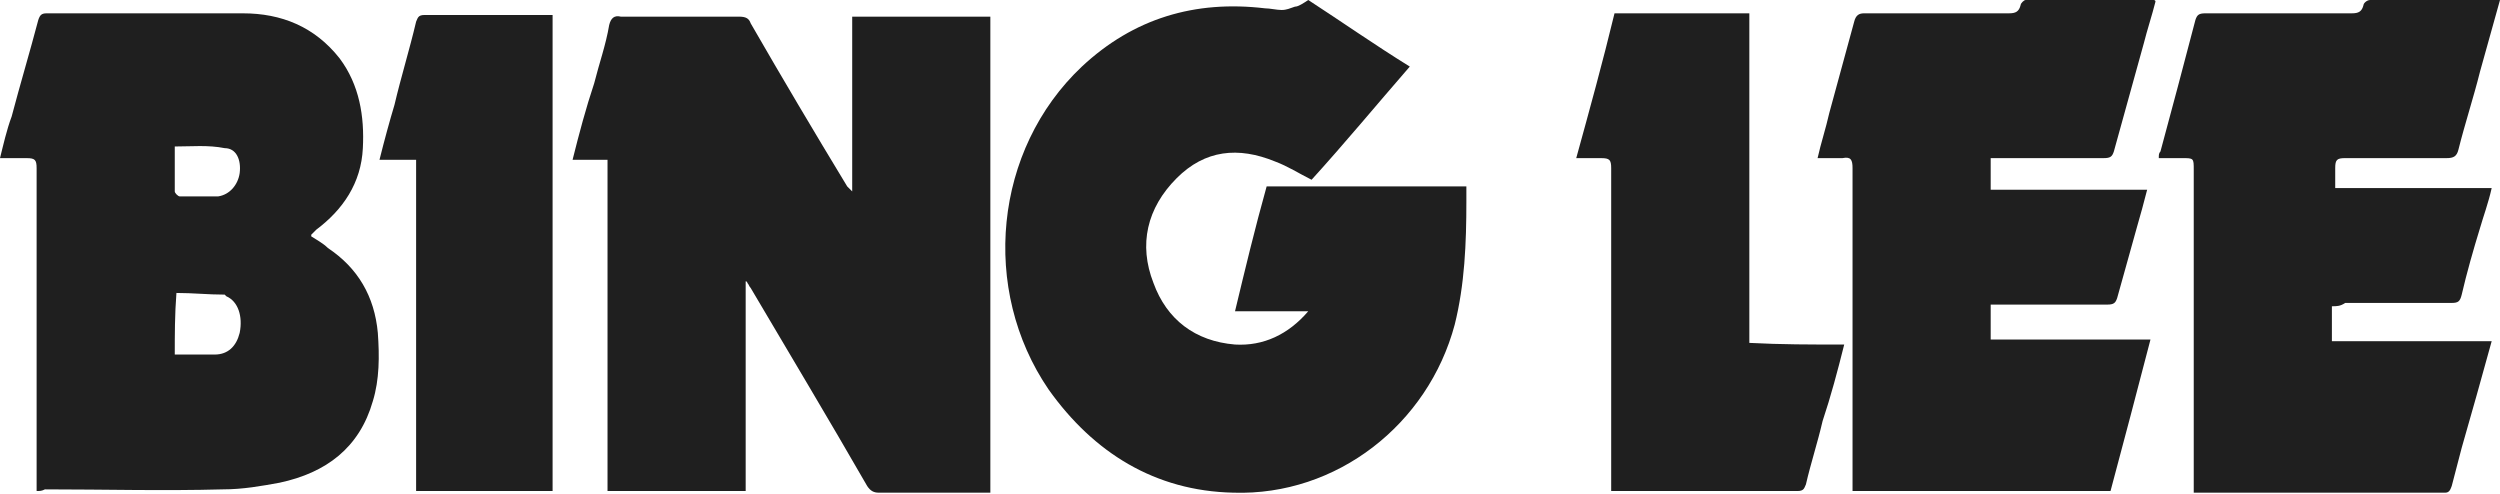
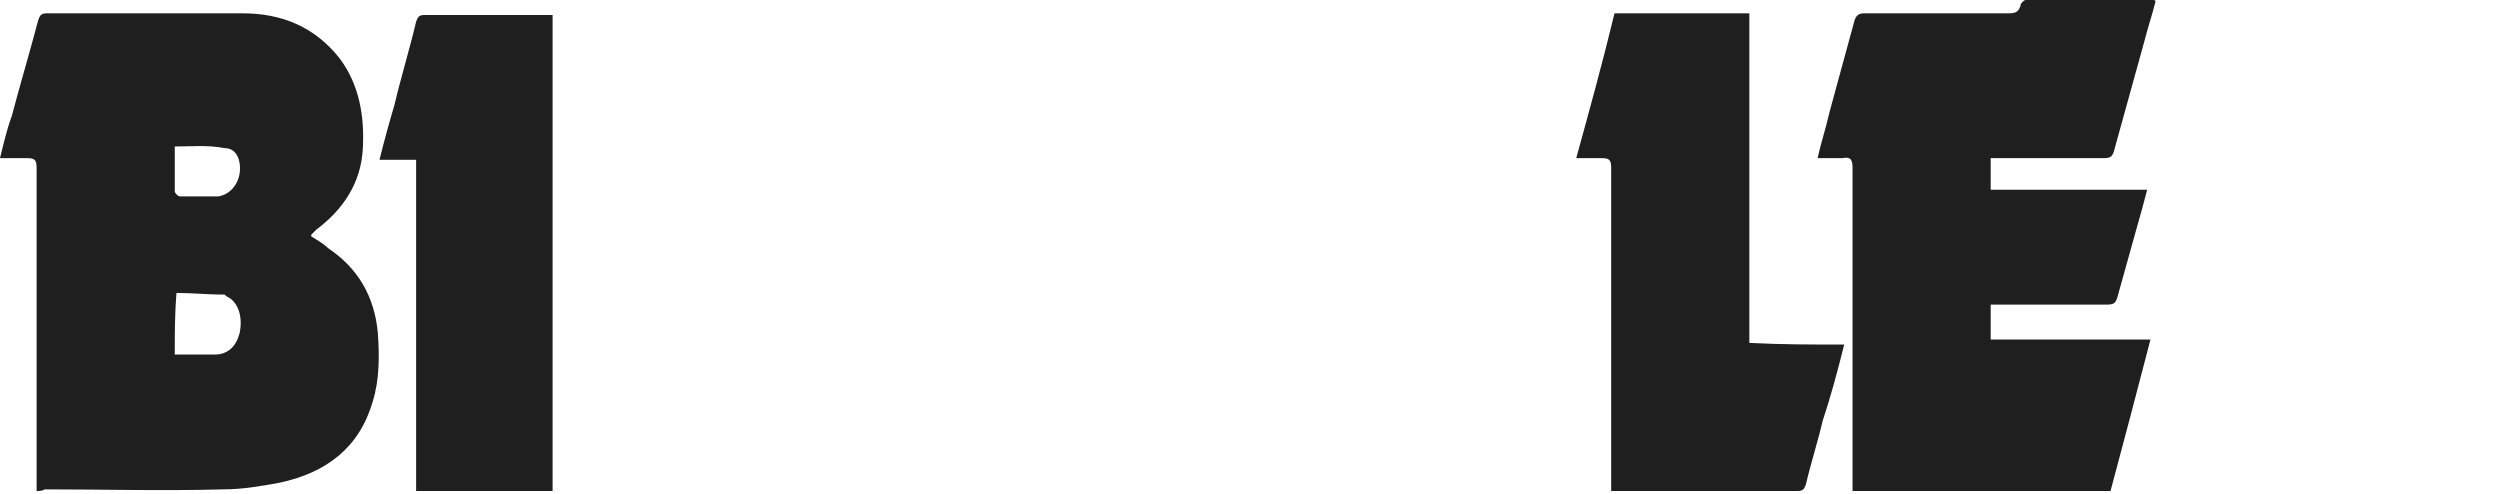
<svg xmlns="http://www.w3.org/2000/svg" width="400" height="79" viewBox="0 0 400 79" fill="none">
-   <path d="M119.308 45.007C119.308 56.192 119.308 67.377 119.308 78.562C111.851 78.562 104.661 78.562 97.204 78.562C97.204 60.986 97.204 43.143 97.204 25.566C95.34 25.566 93.476 25.566 91.612 25.566C92.677 21.305 93.742 17.311 95.074 13.316C95.873 10.12 96.938 7.191 97.471 3.995C97.737 2.93 98.27 2.397 99.335 2.664C105.726 2.664 111.851 2.664 118.243 2.664C119.308 2.664 119.841 2.93 120.107 3.729C125.167 12.517 130.227 21.039 135.553 29.827C135.82 30.094 136.086 30.36 136.352 30.626C136.352 21.305 136.352 11.985 136.352 2.664C143.809 2.664 150.999 2.664 158.456 2.664C158.456 27.963 158.456 53.263 158.456 78.829C158.19 78.829 157.657 78.829 157.124 78.829C151.532 78.829 146.206 78.829 140.613 78.829C139.814 78.829 139.282 78.562 138.749 77.763C132.624 67.111 126.232 56.458 120.107 46.072C119.841 45.806 119.841 45.54 119.575 45.273C119.575 45.007 119.308 45.007 119.308 45.007Z" fill="#1F1F1F" />
-   <path d="M209.321 0C214.647 3.462 219.973 7.19 225.566 10.652C220.239 16.778 215.179 22.903 209.853 28.762C207.723 27.696 206.125 26.631 203.994 25.832C198.135 23.435 192.809 23.968 188.282 28.495C183.488 33.289 182.157 39.148 184.554 45.273C186.684 51.132 191.211 54.594 197.603 55.126C202.13 55.393 206.125 53.529 209.321 49.8C205.326 49.8 201.597 49.8 197.603 49.8C199.201 43.142 200.799 36.485 202.663 29.827C213.315 29.827 223.701 29.827 234.62 29.827C234.62 30.626 234.62 31.425 234.62 32.224C234.62 38.881 234.354 45.539 232.756 51.931C228.495 67.909 213.848 79.361 197.336 78.828C184.82 78.562 174.966 72.437 167.776 62.317C156.857 46.338 158.988 23.968 173.102 10.652C181.358 2.929 191.211 0 202.396 1.332C203.195 1.332 204.261 1.598 205.06 1.598C205.858 1.598 206.391 1.332 207.19 1.065C207.723 1.065 208.522 0.533 209.321 0Z" fill="#1F1F1F" />
  <path d="M5.859 78.564C5.859 77.765 5.859 77.233 5.859 76.7C5.859 60.189 5.859 43.411 5.859 26.9C5.859 25.568 5.593 25.302 4.261 25.302C2.929 25.302 1.598 25.302 0 25.302C0.533 23.171 1.065 20.775 1.864 18.644C3.196 13.584 4.794 8.258 6.125 3.198C6.391 2.399 6.658 2.133 7.457 2.133C17.843 2.133 28.495 2.133 38.882 2.133C45.007 2.133 50.333 4.263 54.328 9.323C57.523 13.584 58.322 18.644 58.056 23.704C57.79 29.297 54.86 33.557 50.599 36.753C50.333 37.02 50.067 37.286 49.8 37.552V37.819C50.599 38.351 51.664 38.884 52.463 39.683C57.257 42.878 59.92 47.406 60.453 53.264C60.719 56.993 60.719 60.721 59.654 64.183C57.523 71.64 52.197 75.635 44.74 77.233C41.811 77.765 38.882 78.298 35.686 78.298C26.099 78.564 16.778 78.298 7.19 78.298C6.658 78.564 6.391 78.564 5.859 78.564ZM27.963 56.727C30.093 56.727 32.224 56.727 34.354 56.727C36.485 56.727 37.816 55.395 38.349 53.264C38.882 50.601 38.083 48.205 36.218 47.406L35.952 47.139C33.289 47.139 30.892 46.873 28.229 46.873C27.963 50.335 27.963 53.531 27.963 56.727ZM27.963 23.438C27.963 25.834 27.963 28.231 27.963 30.628C27.963 30.894 28.495 31.427 28.762 31.427C30.892 31.427 32.756 31.427 34.887 31.427C36.751 31.161 38.083 29.563 38.349 27.699C38.615 25.568 37.816 23.704 35.952 23.704C33.289 23.171 30.626 23.438 27.963 23.438Z" fill="#1F1F1F" />
  <path d="M337.684 78.562C323.836 78.562 310.254 78.562 296.406 78.562C296.406 78.029 296.406 77.496 296.406 76.964C296.406 60.186 296.406 43.675 296.406 26.897C296.406 25.566 296.14 25.033 294.808 25.299C293.477 25.299 292.145 25.299 290.813 25.299C291.346 22.903 292.145 20.506 292.678 18.109C294.009 13.316 295.341 8.256 296.672 3.462C296.939 2.397 297.471 2.131 298.27 2.131C305.993 2.131 313.716 2.131 321.439 2.131C322.505 2.131 323.037 1.864 323.303 0.799C323.303 0.533 323.836 0 324.102 0C330.76 0 337.684 0 344.608 0C344.608 0 344.875 -4.06755e-06 344.875 0.266C344.342 2.397 343.543 4.794 343.011 6.924C341.413 12.783 339.815 18.375 338.217 24.234C337.951 25.033 337.684 25.299 336.619 25.299C331.027 25.299 325.7 25.299 320.108 25.299C319.575 25.299 319.043 25.299 318.51 25.299C318.51 26.897 318.51 28.495 318.51 30.36C326.766 30.36 335.021 30.36 343.543 30.36C343.011 32.49 342.478 34.354 341.945 36.218C340.88 39.947 339.815 43.941 338.75 47.67C338.483 48.469 338.217 48.735 337.152 48.735C331.559 48.735 325.7 48.735 320.108 48.735C319.575 48.735 319.043 48.735 318.51 48.735C318.51 50.599 318.51 52.463 318.51 54.327C327.032 54.327 335.288 54.327 344.076 54.327C341.945 62.583 339.815 70.572 337.684 78.562Z" fill="#1F1F1F" />
-   <path d="M373.103 49.001C373.103 50.865 373.103 52.73 373.103 54.594C381.625 54.594 390.147 54.594 398.669 54.594C397.071 60.453 395.473 66.045 393.875 71.638C393.342 73.768 392.81 75.632 392.277 77.763C392.011 78.562 391.744 78.828 391.212 78.828C377.896 78.828 364.847 78.828 351.531 78.828C351.531 78.828 351.265 78.828 350.999 78.828C350.999 78.295 350.999 77.763 350.999 76.964C350.999 60.453 350.999 43.941 350.999 27.164C350.999 25.3 350.999 25.299 349.135 25.299C347.803 25.299 346.738 25.299 345.406 25.299C345.406 24.767 345.406 24.501 345.673 24.234C347.537 17.31 349.401 10.386 351.265 3.196C351.531 2.397 351.798 2.131 352.863 2.131C360.586 2.131 368.309 2.131 376.298 2.131C377.364 2.131 377.896 1.864 378.163 0.799C378.163 0.533 378.695 0 379.228 0C385.886 0 392.543 0 399.467 0C399.467 0 399.734 0 400 0C398.935 3.728 397.87 7.723 396.804 11.451C395.739 15.712 394.408 19.707 393.342 23.968C393.076 25.033 392.543 25.299 391.478 25.299C386.152 25.299 380.559 25.299 375.233 25.299C373.902 25.299 373.635 25.566 373.635 26.897C373.635 27.963 373.635 29.028 373.635 30.093C381.891 30.093 390.147 30.093 398.669 30.093C398.136 32.49 397.337 34.62 396.804 36.485C395.739 39.947 394.674 43.675 393.875 47.137C393.609 48.202 393.342 48.469 392.277 48.469C386.685 48.469 380.826 48.469 375.233 48.469C374.434 49.001 373.902 49.001 373.103 49.001Z" fill="#1F1F1F" />
  <path d="M295.073 55.129C294.008 59.39 292.943 63.384 291.611 67.379C290.812 70.841 289.747 74.037 288.948 77.499C288.682 78.031 288.682 78.564 287.617 78.564C277.763 78.564 268.176 78.564 258.322 78.564C258.322 78.564 258.056 78.564 257.79 78.564C257.79 78.031 257.79 77.499 257.79 76.966C257.79 60.189 257.79 43.677 257.79 26.9C257.79 25.568 257.523 25.302 256.192 25.302C254.86 25.302 253.529 25.302 252.197 25.302C254.328 17.579 256.458 9.856 258.322 2.133C265.513 2.133 272.703 2.133 279.894 2.133C279.894 19.709 279.894 37.286 279.894 54.862C284.954 55.129 289.747 55.129 295.073 55.129Z" fill="#1F1F1F" />
  <path d="M88.415 78.563C80.958 78.563 73.768 78.563 66.578 78.563C66.578 60.987 66.578 43.144 66.578 25.567C64.713 25.567 62.849 25.567 60.719 25.567C61.518 22.372 62.317 19.442 63.116 16.779C64.181 12.252 65.512 7.991 66.578 3.464C66.844 2.931 66.844 2.398 67.909 2.398C74.567 2.398 80.958 2.398 87.616 2.398C87.882 2.398 88.149 2.398 88.415 2.398C88.415 27.698 88.415 52.998 88.415 78.563Z" fill="#1F1F1F" />
</svg>